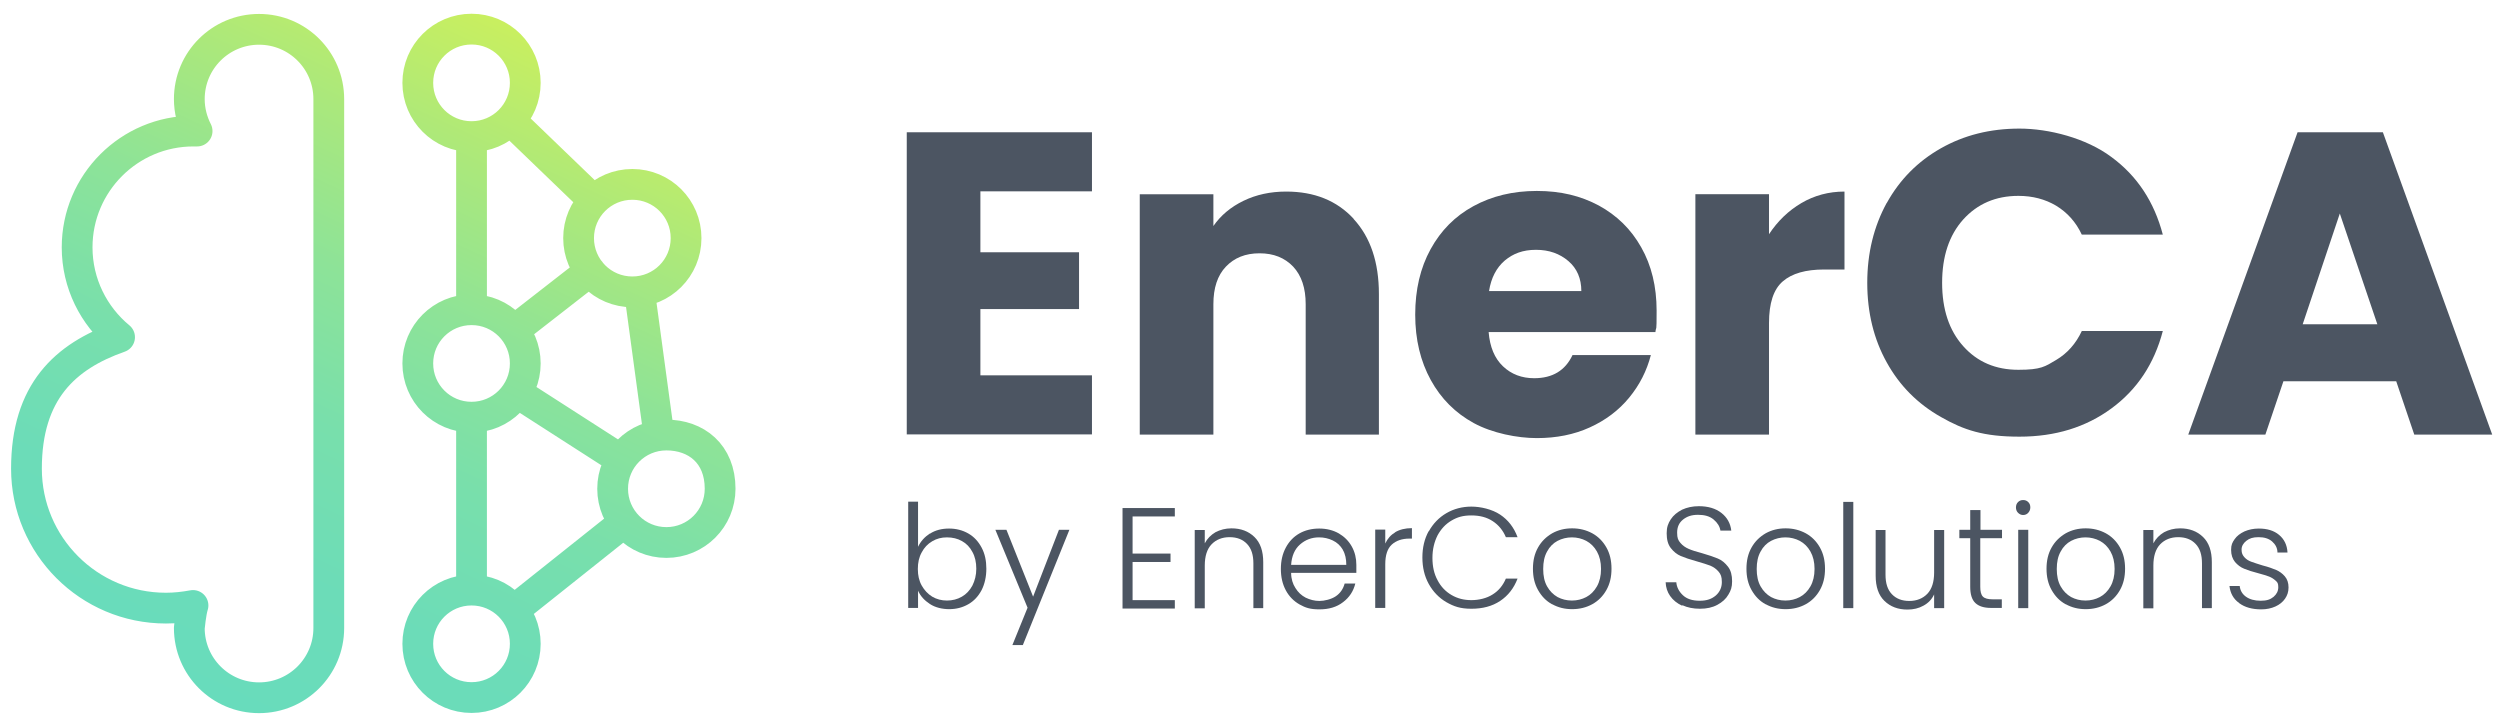
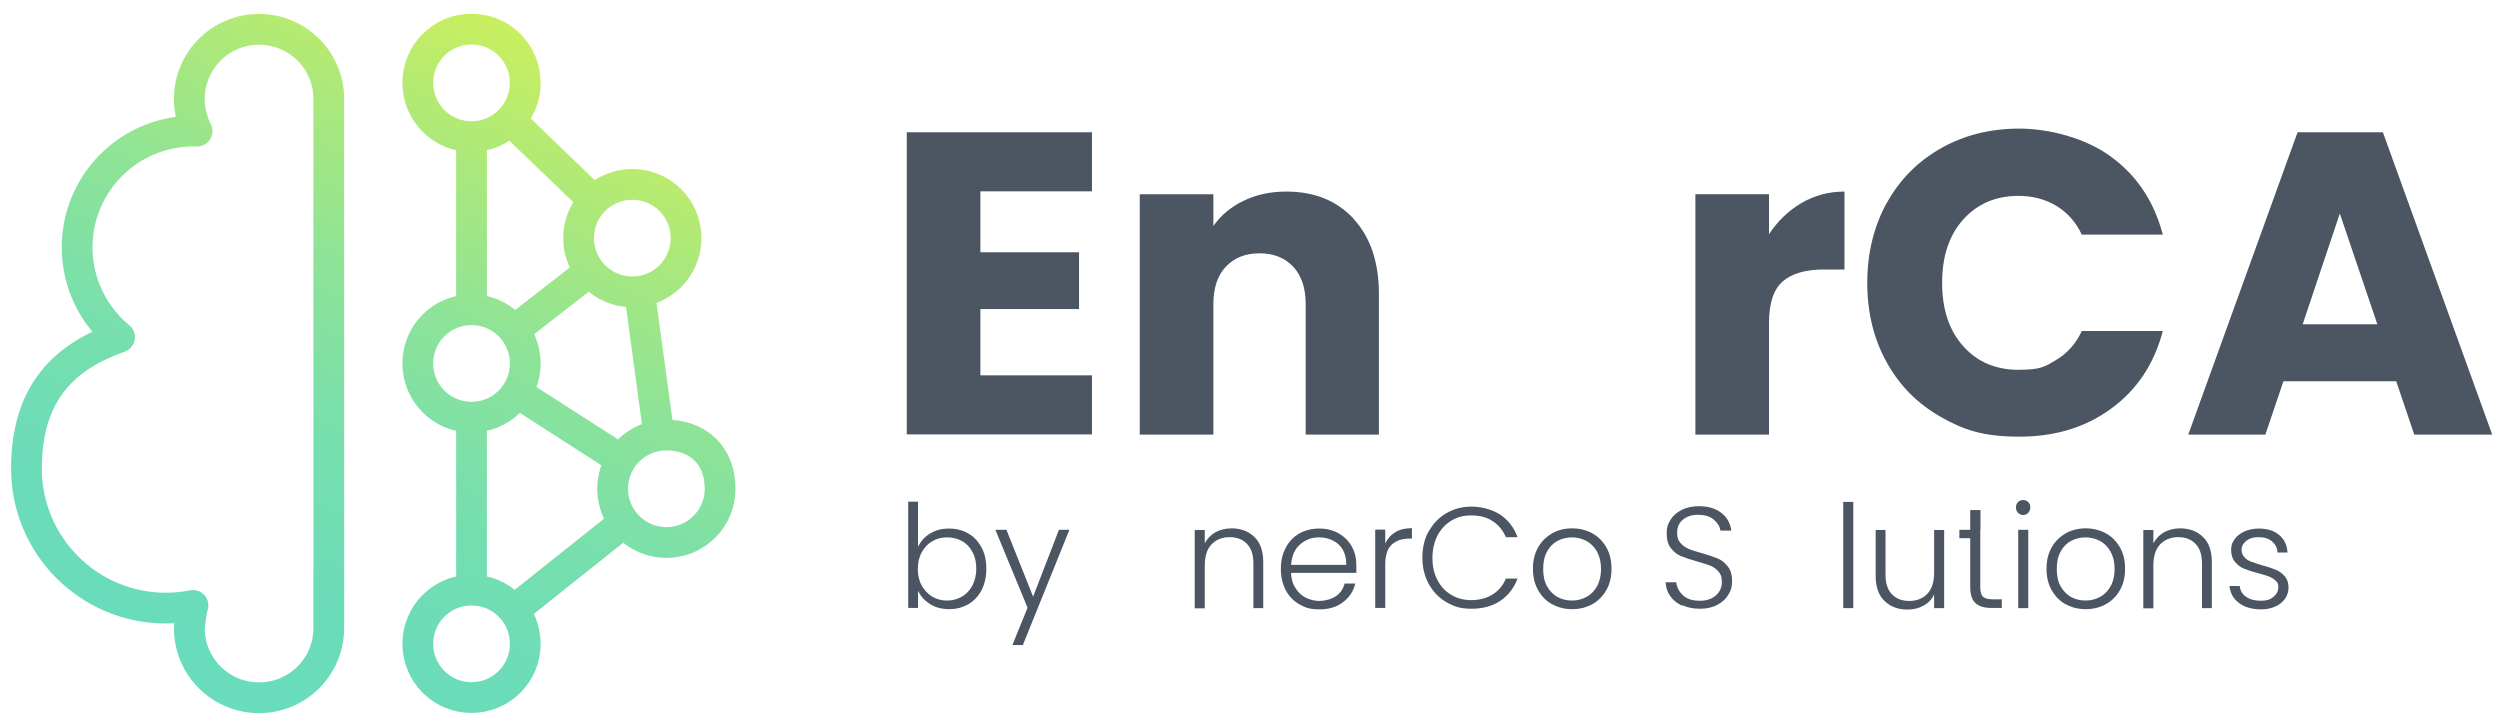
<svg xmlns="http://www.w3.org/2000/svg" id="Canvas_01" version="1.1" viewBox="0 0 1218.9 354.3">
  <defs>
    <style>
      .st0 {
        fill: #4c5562;
      }

      .st1 {
        isolation: isolate;
      }

      .st2 {
        fill: none;
        stroke: url(#linear-gradient);
        stroke-linecap: round;
        stroke-linejoin: round;
        stroke-width: 15px;
      }
    </style>
    <linearGradient id="linear-gradient" x1="114.8" y1="1334.6" x2="266.9" y2="1008.4" gradientTransform="translate(0 -988)" gradientUnits="userSpaceOnUse">
      <stop offset="0" stop-color="#68dcbc" />
      <stop offset=".2" stop-color="#6cdcb8" />
      <stop offset=".4" stop-color="#78dfac" />
      <stop offset=".6" stop-color="#8de398" />
      <stop offset=".8" stop-color="#aae87c" />
      <stop offset="1" stop-color="#c9ef5f" />
    </linearGradient>
  </defs>
  <path class="st2" d="M229.9,14.2c14.5,0,26.2,11.7,26.2,26.2s-11.7,26.2-26.2,26.2-26.2-11.7-26.2-26.2,11.7-26.2,26.2-26.2h0ZM229.9,151c14.5,0,26.2,11.7,26.2,26.2s-11.7,26.2-26.2,26.2-26.2-11.7-26.2-26.2,11.7-26.2,26.2-26.2h0ZM308.3,89.9c14.5,0,26.2,11.7,26.2,26.2s-11.7,26.2-26.2,26.2-26.2-11.7-26.2-26.2,11.7-26.2,26.2-26.2ZM351.1,238.3c0,14.5-11.7,26.2-26.2,26.2s-26.2-11.7-26.2-26.2,11.7-26.2,26.2-26.2,26.2,9.1,26.2,26.2h0ZM229.9,287.7c14.5,0,26.2,11.7,26.2,26.2s-11.7,26.2-26.2,26.2-26.2-11.7-26.2-26.2,11.7-26.2,26.2-26.2h0ZM250.6,161.1l37.1-28.9M302.8,224.1l-50.9-32.7M229.9,203.4v84.3M229.9,66.6v84.3M248.8,58.6l40.7,39.2M321.3,212.3l-9.5-70M250.4,297.6l54-43M160.3,306.2c0,18.8-15.2,34-34,34s-34-15.2-34-34c0,0,.7-7.6,1.8-11-4.3.8-8.7,1.3-13.2,1.3-37.6,0-68-30.5-68-68s18.9-54.8,45.4-64.1c-12.6-10.4-20.7-26.2-20.7-43.8,0-31.3,25.4-56.7,56.7-56.7h1.8c-2.4-4.7-3.8-10-3.8-15.6,0-18.8,15.2-34,34-34s34,15.2,34,34v258h0Z" />
  <g id="title">
    <g class="st1">
      <g class="st1">
        <g class="st1">
          <g class="st1">
            <path class="st0" d="M478,93.2v29.8h48.1v27.7h-48.1v32.3h54.4v28.8h-90.3V64.5h90.3v28.8h-54.4,0Z" />
            <path class="st0" d="M660,106.8c8.2,8.9,12.3,21.1,12.3,36.6v68.5h-35.7v-63.6c0-7.8-2-13.9-6.1-18.3-4.1-4.3-9.5-6.5-16.4-6.5s-12.3,2.2-16.4,6.5c-4.1,4.3-6.1,10.4-6.1,18.3v63.6h-35.9v-117.2h35.9v15.5c3.6-5.2,8.5-9.3,14.7-12.3s13.1-4.5,20.8-4.5c13.7,0,24.7,4.4,32.9,13.3h0Z" />
-             <path class="st0" d="M807.1,161.9h-81.3c.6,7.3,2.9,12.8,7,16.7s9.2,5.8,15.2,5.8c9,0,15.2-3.8,18.7-11.3h38.2c-2,7.7-5.5,14.6-10.6,20.8s-11.5,11-19.2,14.5-16.3,5.2-25.8,5.2-21.7-2.4-30.7-7.3c-9-4.9-16-11.9-21-21s-7.6-19.7-7.6-31.9,2.5-22.8,7.5-31.9,11.9-16.1,20.9-21,19.2-7.4,30.9-7.4,21.4,2.4,30.2,7.1c8.8,4.8,15.7,11.5,20.7,20.4,5,8.8,7.5,19.1,7.5,30.9s-.2,6.9-.6,10.5h0ZM771,142c0-6.2-2.1-11.1-6.3-14.7-4.2-3.6-9.4-5.5-15.8-5.5s-11.1,1.8-15.2,5.2c-4.1,3.5-6.7,8.5-7.7,14.9h45Z" />
            <path class="st0" d="M878.3,99c6.3-3.7,13.3-5.6,21-5.6v38h-9.9c-9,0-15.7,1.9-20.2,5.8-4.5,3.9-6.7,10.6-6.7,20.3v54.4h-35.9v-117.2h35.9v19.5c4.2-6.4,9.5-11.5,15.8-15.2h0Z" />
            <path class="st0" d="M919.9,99c6.3-11.4,15.1-20.3,26.4-26.7,11.3-6.4,24-9.6,38.3-9.6s32.5,4.6,44.9,13.9c12.5,9.2,20.8,21.8,25,37.8h-39.5c-2.9-6.2-7.1-10.8-12.5-14.1-5.4-3.2-11.5-4.8-18.4-4.8-11.1,0-20,3.9-26.9,11.5-6.9,7.7-10.3,18-10.3,30.9s3.4,23.2,10.3,30.9c6.9,7.7,15.8,11.5,26.9,11.5s13-1.6,18.4-4.8,9.6-7.9,12.5-14.1h39.5c-4.2,16-12.5,28.5-25,37.7s-27.4,13.8-44.9,13.8-27.1-3.2-38.3-9.6c-11.3-6.4-20.1-15.2-26.4-26.6-6.3-11.3-9.5-24.3-9.5-38.8s3.2-27.5,9.5-39h0Z" />
            <path class="st0" d="M1168.3,185.9h-55l-8.8,26h-37.6l53.3-147.4h41.6l53.3,147.4h-38l-8.8-26ZM1159.1,158.1l-18.3-54-18.1,54h36.4Z" />
          </g>
        </g>
      </g>
    </g>
    <g class="st1">
      <g class="st1">
        <g class="st1">
          <g class="st1">
            <path class="st0" d="M453.4,260.2c2.6-1.7,5.8-2.5,9.3-2.5s6.6.8,9.4,2.4,4.9,3.9,6.5,6.9,2.3,6.4,2.3,10.3-.8,7.4-2.3,10.4c-1.6,3-3.7,5.3-6.5,6.9s-5.9,2.4-9.3,2.4-6.8-.8-9.4-2.5-4.6-3.8-5.8-6.5v8.4h-4.8v-51.8h4.8v22c1.3-2.7,3.2-4.8,5.8-6.5h0ZM474.1,269.1c-1.2-2.3-2.9-4.1-5.1-5.3-2.1-1.2-4.6-1.8-7.3-1.8s-5,.6-7.2,1.9-3.9,3.1-5.1,5.4c-1.3,2.3-1.9,5-1.9,8.1s.6,5.8,1.9,8.1c1.3,2.3,3,4.1,5.1,5.4,2.2,1.3,4.6,1.9,7.2,1.9s5.1-.6,7.3-1.9c2.1-1.2,3.8-3,5.1-5.4,1.2-2.4,1.9-5.1,1.9-8.2s-.6-5.9-1.9-8.2Z" />
            <path class="st0" d="M521.4,258.3l-22.7,56.2h-5.1l7.4-18.2-15.7-38h5.4l13,32.6,12.6-32.6h5.1Z" />
-             <path class="st0" d="M552.2,251.6v18.3h18.5v4.1h-18.5v18.6h20.6v4.1h-25.5v-49h25.5v4.1h-20.6v-.2Z" />
            <path class="st0" d="M611.6,261.8c2.9,2.8,4.3,6.9,4.3,12.3v22.4h-4.8v-21.8c0-4.2-1-7.3-3.1-9.5s-4.9-3.3-8.5-3.3-6.6,1.2-8.8,3.5-3.3,5.8-3.3,10.3v20.9h-4.9v-38.2h4.9v6.5c1.2-2.3,3-4.1,5.2-5.4,2.3-1.2,4.9-1.9,7.8-1.9,4.6,0,8.3,1.4,11.2,4.2h0Z" />
            <path class="st0" d="M661.2,279.3h-31.7c0,2.9.8,5.4,2.1,7.4,1.3,2.1,2.9,3.6,5,4.7,2.1,1,4.3,1.6,6.7,1.6s5.8-.8,8-2.3,3.6-3.6,4.3-6.2h5.2c-.9,3.7-2.9,6.8-6,9.1-3.1,2.4-6.9,3.5-11.5,3.5s-6.8-.8-9.7-2.4c-2.8-1.6-5.1-3.9-6.7-6.9-1.6-3-2.4-6.4-2.4-10.4s.8-7.4,2.4-10.4c1.6-3,3.8-5.3,6.6-6.9s6.1-2.4,9.7-2.4,6.8.8,9.6,2.4c2.7,1.6,4.8,3.7,6.3,6.4,1.5,2.7,2.2,5.7,2.2,8.9s0,3,0,3.9h0ZM654.7,268c-1.2-2-2.8-3.5-4.9-4.5-2.1-1-4.3-1.5-6.7-1.5-3.6,0-6.7,1.2-9.3,3.5s-4,5.6-4.3,9.9h26.9c0-2.8-.5-5.3-1.7-7.3h0Z" />
            <path class="st0" d="M680.2,259.5c2.2-1.3,4.9-2,8.2-2v5.1h-1.3c-3.5,0-6.4,1-8.5,2.9s-3.2,5.1-3.2,9.6v21.3h-4.9v-38.2h4.9v6.8c1.1-2.4,2.7-4.2,4.9-5.5h-.1Z" />
            <path class="st0" d="M696.6,259.1c2.1-3.8,5-6.8,8.6-8.9,3.6-2.1,7.7-3.2,12.2-3.2s10.1,1.3,14,3.9c3.9,2.6,6.7,6.2,8.5,11h-5.7c-1.4-3.3-3.5-5.9-6.4-7.8-2.9-1.9-6.3-2.8-10.4-2.8s-6.8.8-9.7,2.5-5.1,4.1-6.8,7.2c-1.6,3.2-2.5,6.8-2.5,11s.8,7.8,2.5,10.9c1.6,3.1,3.9,5.5,6.8,7.2s6.1,2.5,9.7,2.5,7.5-.9,10.4-2.8c2.9-1.8,5-4.4,6.4-7.7h5.7c-1.8,4.7-4.6,8.3-8.5,10.9s-8.6,3.8-14,3.8-8.5-1.1-12.2-3.2c-3.6-2.1-6.5-5.1-8.6-8.9s-3.1-8.1-3.1-12.9,1-9.1,3.1-12.9v.2Z" />
            <path class="st0" d="M756.7,294.6c-2.9-1.6-5.1-3.9-6.8-6.9s-2.5-6.4-2.5-10.4.8-7.4,2.5-10.4,4-5.2,6.9-6.9c2.9-1.6,6.1-2.4,9.7-2.4s6.8.8,9.8,2.4c2.9,1.6,5.2,3.9,6.9,6.9s2.5,6.4,2.5,10.4-.8,7.4-2.5,10.4-4,5.3-6.9,6.9-6.2,2.4-9.8,2.4-6.8-.8-9.7-2.4h-.1ZM773.4,291.1c2.1-1.1,3.9-2.9,5.2-5.2,1.3-2.3,2-5.1,2-8.5s-.7-6.2-2-8.5-3-4-5.2-5.2c-2.1-1.1-4.5-1.7-7-1.7s-4.9.6-7,1.7-3.9,2.9-5.1,5.2c-1.3,2.3-1.9,5.1-1.9,8.5s.6,6.2,1.9,8.5c1.3,2.3,3,4,5.1,5.2,2.1,1.1,4.4,1.7,7,1.7s4.9-.6,7-1.7Z" />
            <path class="st0" d="M820.1,295.3c-2.4-1.1-4.4-2.7-5.8-4.7-1.4-2-2.1-4.2-2.2-6.7h5.2c.2,2.4,1.3,4.5,3.2,6.3s4.6,2.7,8.2,2.7,5.9-.9,7.9-2.6c1.9-1.7,2.9-3.9,2.9-6.5s-.5-3.8-1.6-5.1c-1.1-1.3-2.4-2.2-4-2.9-1.6-.6-3.8-1.3-6.6-2.1-3.3-.9-5.9-1.8-7.8-2.6-1.9-.8-3.5-2.1-4.9-3.9s-2-4.2-2-7.2.7-4.8,2-6.8,3.2-3.5,5.5-4.7c2.4-1.1,5.1-1.7,8.2-1.7,4.5,0,8.2,1.1,11,3.3s4.4,5.1,4.8,8.6h-5.3c-.3-2-1.4-3.8-3.3-5.4-1.9-1.6-4.4-2.3-7.6-2.3s-5.4.8-7.3,2.3c-2,1.6-2.9,3.7-2.9,6.4s.5,3.7,1.6,5,2.4,2.2,4,2.9c1.6.7,3.8,1.4,6.5,2.1,3.2.9,5.7,1.8,7.7,2.6s3.6,2.2,5,4,2,4.2,2,7.1-.6,4.5-1.8,6.5c-1.2,2.1-3,3.7-5.4,5s-5.2,1.9-8.5,1.9-6.1-.6-8.5-1.7l-.2.2Z" />
-             <path class="st0" d="M860.8,294.6c-2.9-1.6-5.1-3.9-6.8-6.9s-2.5-6.4-2.5-10.4.8-7.4,2.5-10.4,4-5.2,6.9-6.9c2.9-1.6,6.1-2.4,9.7-2.4s6.8.8,9.8,2.4c2.9,1.6,5.2,3.9,6.9,6.9s2.5,6.4,2.5,10.4-.8,7.4-2.5,10.4-4,5.3-6.9,6.9-6.2,2.4-9.8,2.4-6.8-.8-9.7-2.4h-.1ZM877.5,291.1c2.1-1.1,3.9-2.9,5.2-5.2,1.3-2.3,2-5.1,2-8.5s-.7-6.2-2-8.5-3-4-5.2-5.2c-2.1-1.1-4.5-1.7-7-1.7s-4.9.6-7,1.7-3.9,2.9-5.1,5.2c-1.3,2.3-1.9,5.1-1.9,8.5s.6,6.2,1.9,8.5c1.3,2.3,3,4,5.1,5.2,2.1,1.1,4.4,1.7,7,1.7s4.9-.6,7-1.7Z" />
            <path class="st0" d="M903.6,244.7v51.8h-4.9v-51.8h4.9Z" />
            <path class="st0" d="M947.9,258.3v38.2h-4.9v-6.7c-1.1,2.4-2.8,4.2-5.2,5.5-2.3,1.3-4.9,1.9-7.8,1.9-4.6,0-8.3-1.4-11.2-4.2-2.9-2.8-4.3-6.9-4.3-12.3v-22.3h4.8v21.8c0,4.2,1,7.3,3.1,9.5s4.9,3.3,8.5,3.3,6.6-1.2,8.8-3.5,3.3-5.8,3.3-10.3v-20.8h4.9Z" />
-             <path class="st0" d="M965.5,262.4v23.7c0,2.3.4,3.9,1.3,4.8.9.9,2.5,1.3,4.7,1.3h4.5v4.2h-5.2c-3.5,0-6-.8-7.7-2.4s-2.5-4.3-2.5-7.9v-23.7h-5.3v-4.1h5.3v-9.6h5v9.6h10.5v4.1h-10.6Z" />
+             <path class="st0" d="M965.5,262.4v23.7c0,2.3.4,3.9,1.3,4.8.9.9,2.5,1.3,4.7,1.3h4.5v4.2h-5.2c-3.5,0-6-.8-7.7-2.4s-2.5-4.3-2.5-7.9v-23.7h-5.3v-4.1h5.3v-9.6h5v9.6h10.5h-10.6Z" />
            <path class="st0" d="M983.9,250c-.7-.7-1-1.6-1-2.6s.3-1.9,1-2.6c.7-.7,1.5-1,2.5-1s1.8.3,2.5,1,1,1.5,1,2.6-.4,1.9-1,2.6-1.5,1.1-2.5,1.1-1.8-.4-2.5-1.1ZM988.9,258.3v38.2h-4.9v-38.2h4.9Z" />
            <path class="st0" d="M1007.1,294.6c-2.9-1.6-5.1-3.9-6.8-6.9s-2.5-6.4-2.5-10.4.8-7.4,2.5-10.4,4-5.2,6.9-6.9c2.9-1.6,6.1-2.4,9.7-2.4s6.8.8,9.8,2.4c2.9,1.6,5.2,3.9,6.9,6.9,1.7,3,2.5,6.4,2.5,10.4s-.8,7.4-2.5,10.4-4,5.3-6.9,6.9-6.2,2.4-9.8,2.4-6.8-.8-9.7-2.4h-.1ZM1023.8,291.1c2.1-1.1,3.9-2.9,5.2-5.2,1.3-2.3,2-5.1,2-8.5s-.7-6.2-2-8.5-3-4-5.2-5.2c-2.1-1.1-4.5-1.7-7-1.7s-4.9.6-7,1.7-3.9,2.9-5.1,5.2c-1.3,2.3-1.9,5.1-1.9,8.5s.6,6.2,1.9,8.5c1.3,2.3,3,4,5.1,5.2,2.1,1.1,4.4,1.7,7,1.7s4.9-.6,7-1.7Z" />
            <path class="st0" d="M1074.1,261.8c2.9,2.8,4.3,6.9,4.3,12.3v22.4h-4.8v-21.8c0-4.2-1-7.3-3.1-9.5s-4.9-3.3-8.5-3.3-6.6,1.2-8.8,3.5c-2.2,2.3-3.3,5.8-3.3,10.3v20.9h-4.9v-38.2h4.9v6.5c1.2-2.3,3-4.1,5.2-5.4,2.3-1.2,4.9-1.9,7.8-1.9,4.6,0,8.3,1.4,11.2,4.2h0Z" />
            <path class="st0" d="M1091.7,294c-2.8-2-4.3-4.8-4.7-8.3h5c.2,2.1,1.2,3.9,3,5.2,1.8,1.3,4.2,2,7.2,2s4.7-.6,6.3-1.9c1.5-1.3,2.3-2.8,2.3-4.7s-.4-2.4-1.3-3.2-1.9-1.5-3.2-2c-1.3-.5-3-1-5.2-1.6-2.8-.7-5.2-1.5-6.9-2.2-1.8-.7-3.3-1.9-4.5-3.3-1.2-1.5-1.9-3.4-1.9-5.9s.6-3.6,1.7-5.2,2.7-2.8,4.8-3.8c2.1-.9,4.4-1.4,7-1.4,4.1,0,7.4,1,9.9,3.1s3.9,4.9,4.1,8.6h-4.9c0-2.2-1-4-2.6-5.4s-3.8-2.1-6.6-2.1-4.5.6-6,1.8c-1.5,1.2-2.3,2.6-2.3,4.3s.5,2.7,1.4,3.7,2,1.7,3.4,2.2,3.2,1.1,5.5,1.8c2.8.7,4.9,1.5,6.6,2.2,1.6.7,3,1.7,4.2,3.1s1.8,3.2,1.8,5.4-.6,3.9-1.7,5.5-2.7,2.9-4.7,3.8-4.3,1.4-6.9,1.4c-4.4,0-8-1-10.7-3h-.1Z" />
          </g>
        </g>
      </g>
    </g>
  </g>
</svg>